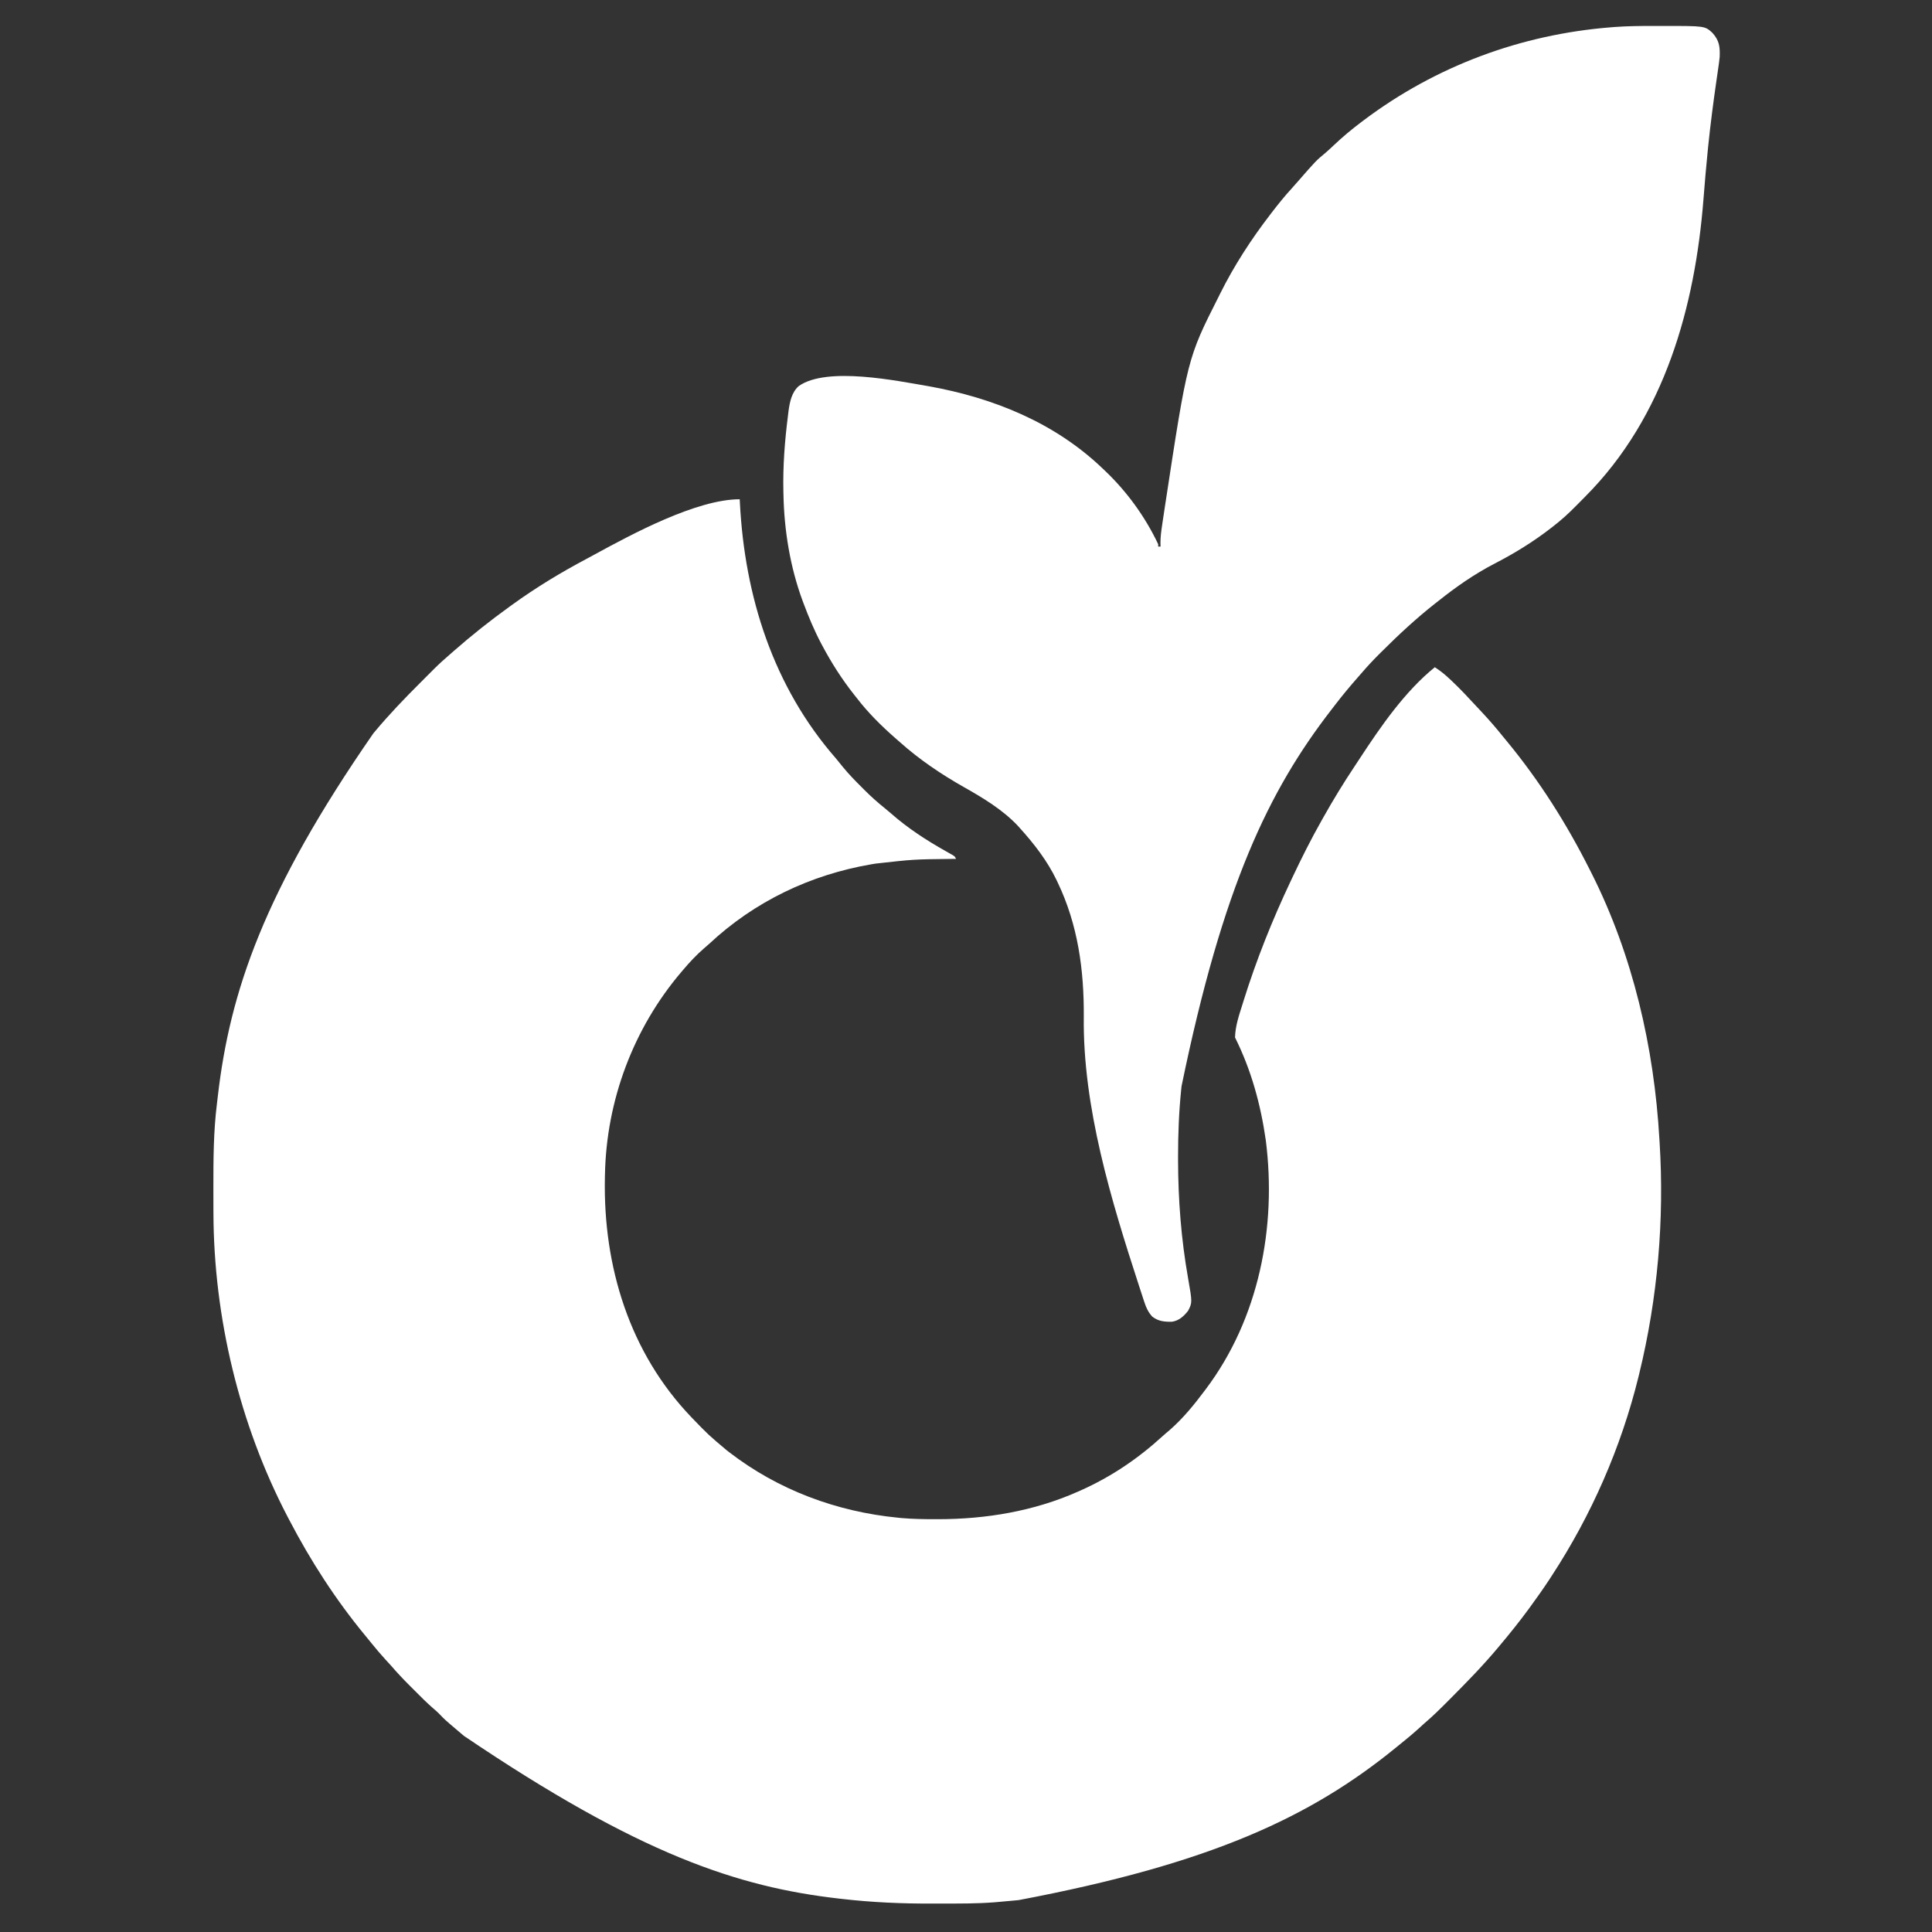
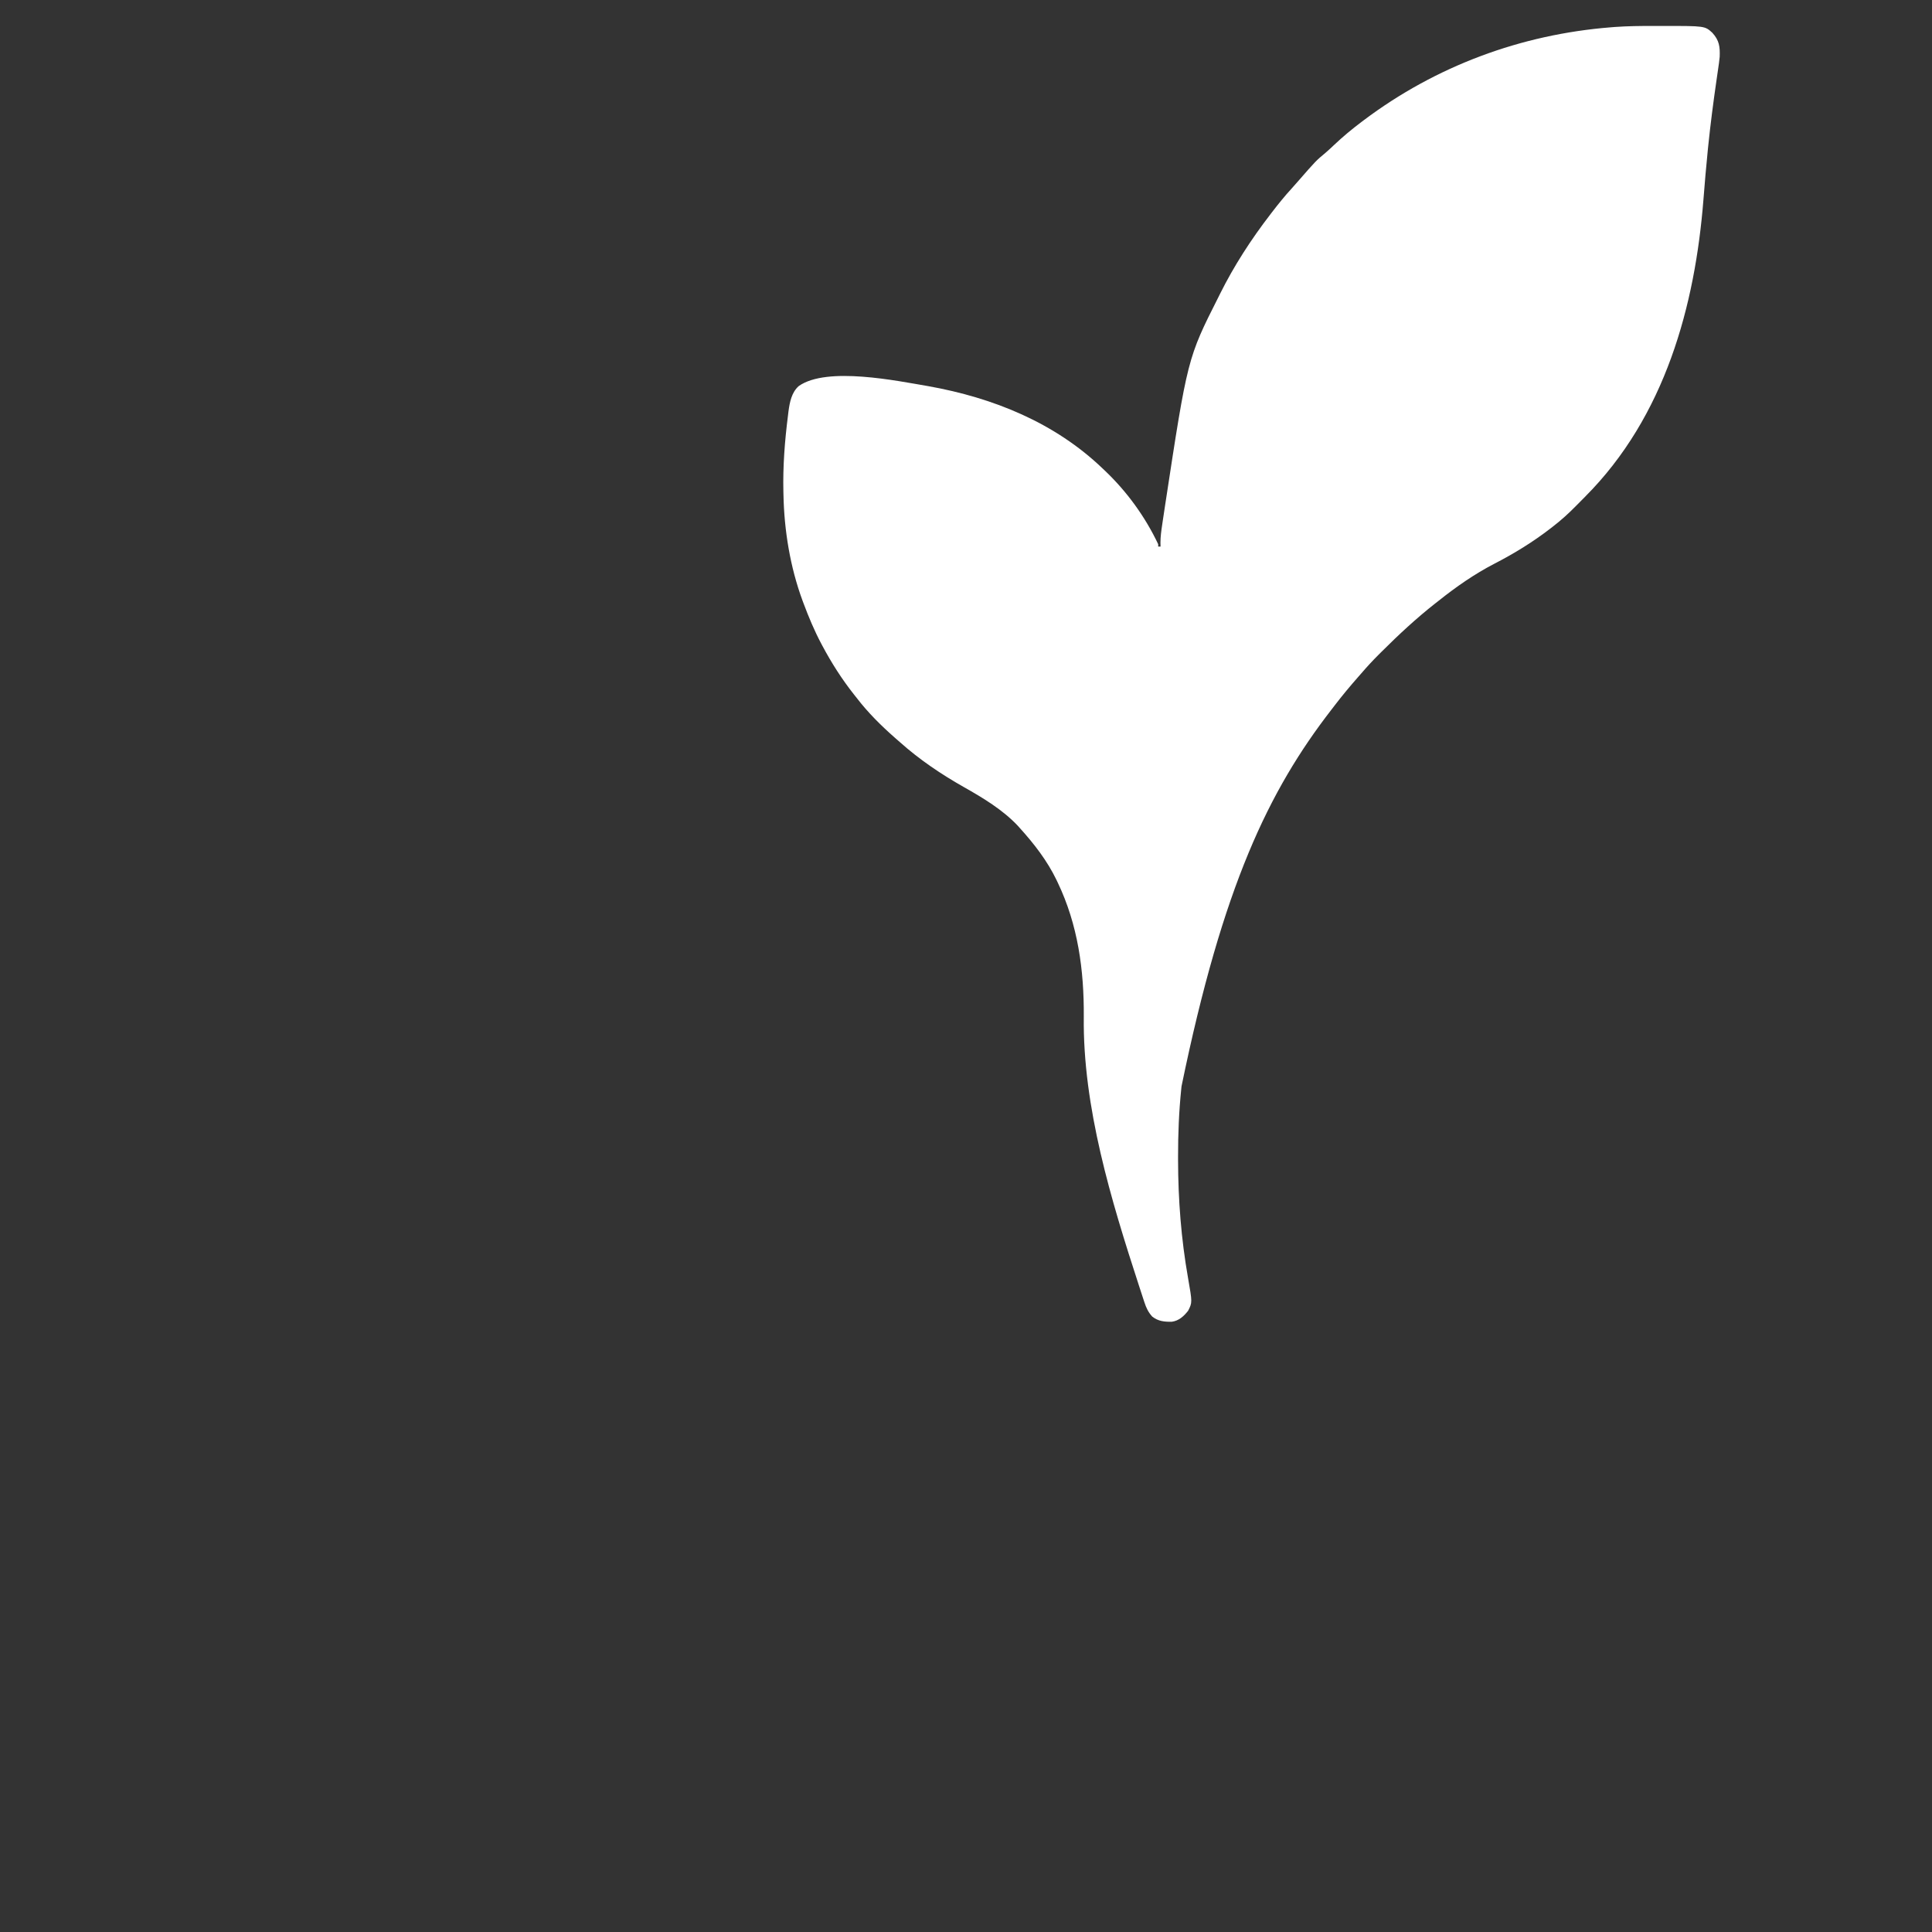
<svg xmlns="http://www.w3.org/2000/svg" width="670" height="670" viewBox="0 0 670 670" fill="none">
  <rect x="0" y="0" width="670" height="670" fill="#333333" stroke="none" />
-   <path d="M256.528 173.141C256.545 173.476 256.561 173.811 256.578 174.157C258.223 206.795 268.133 238.144 289.93 263.061C290.725 263.999 291.486 264.963 292.254 265.923C294.264 268.387 296.446 270.635 298.701 272.872C299.077 273.252 299.453 273.631 299.84 274.021C302.053 276.23 304.337 278.274 306.777 280.228C307.565 280.86 308.333 281.501 309.089 282.171C314.889 287.275 321.303 291.411 328.02 295.201C328.421 295.428 328.821 295.655 329.234 295.889C329.592 296.089 329.95 296.288 330.319 296.494C331.138 297.023 331.138 297.023 331.548 297.844C331.082 297.85 330.617 297.856 330.137 297.862C316.856 298.008 316.856 298.008 303.672 299.485C303.217 299.559 302.763 299.633 302.294 299.71C281.075 303.323 261.615 312.632 245.87 327.379C245.291 327.886 244.711 328.39 244.128 328.891C241.481 331.2 239.113 333.719 236.851 336.403C236.668 336.617 236.486 336.831 236.297 337.052C219.643 356.619 210.276 381.641 209.795 407.369C209.786 407.737 209.778 408.104 209.769 408.482C209.156 439.2 218.303 469.121 239.82 491.538C245.627 497.564 245.627 497.564 252.019 502.948C252.29 503.157 252.561 503.367 252.841 503.583C269.856 516.714 290.11 524.241 311.461 526.33C312.05 526.388 312.05 526.388 312.651 526.447C316.549 526.789 320.439 526.84 324.349 526.842C324.872 526.843 324.872 526.843 325.406 526.843C341.988 526.823 358.545 524.061 373.773 517.305C374.302 517.071 374.302 517.071 374.842 516.832C385.359 512.128 394.659 505.837 403.159 498.064C403.972 497.328 404.803 496.625 405.646 495.923C410.175 491.959 414.047 487.249 417.637 482.437C417.805 482.214 417.974 481.991 418.148 481.761C436.574 457.292 442.796 425.525 438.968 395.451C437.203 383.051 433.906 371.013 428.295 359.785C428.398 355.74 429.705 352.023 430.909 348.197C431.018 347.844 431.128 347.492 431.241 347.128C435.676 332.901 441.197 319.109 447.562 305.638C447.786 305.164 448.009 304.69 448.238 304.202C451.356 297.589 454.622 291.084 458.221 284.717C458.456 284.298 458.691 283.879 458.933 283.447C462.354 277.359 465.967 271.438 469.844 265.63C470.444 264.73 471.038 263.827 471.629 262.922C478.873 251.86 487.215 239.775 497.576 231.39C499.524 232.614 501.182 233.992 502.854 235.569C503.118 235.817 503.383 236.066 503.655 236.321C506.552 239.074 509.275 241.985 511.982 244.923C512.692 245.691 513.405 246.455 514.121 247.217C516.65 249.918 519.038 252.704 521.353 255.592C521.755 256.082 522.159 256.57 522.563 257.059C533.846 270.725 543.325 285.711 551.278 301.536C551.478 301.929 551.678 302.322 551.883 302.728C566.278 331.247 573.642 363.272 575.465 395.063C575.5 395.609 575.5 395.609 575.535 396.166C577.213 422.977 574.86 450.193 568.496 476.284C568.344 476.913 568.344 476.913 568.188 477.555C562.168 501.983 551.911 525.383 538.16 546.43C537.866 546.883 537.573 547.335 537.27 547.801C535.193 550.96 533.008 554.041 530.781 557.095C530.593 557.353 530.405 557.611 530.211 557.877C527.003 562.26 523.614 566.473 520.123 570.632C519.913 570.883 519.704 571.133 519.489 571.391C514.289 577.61 508.65 583.38 502.931 589.117C502.671 589.378 502.411 589.639 502.143 589.909C499.463 592.598 496.787 595.252 493.886 597.706C493.227 598.302 492.569 598.9 491.913 599.501C489.761 601.441 487.534 603.273 485.277 605.09C484.818 605.464 484.358 605.839 483.899 606.214C454.532 630.085 419.987 646.317 353.301 658.929C352.963 658.964 352.625 658.998 352.276 659.033C350.015 659.258 347.752 659.464 345.486 659.647C345.206 659.67 344.925 659.693 344.636 659.716C338.78 660.167 332.908 660.134 327.039 660.133C325.904 660.133 324.769 660.136 323.634 660.142C313.01 660.194 302.448 659.738 291.886 658.519C291.587 658.485 291.287 658.451 290.979 658.416C255.962 654.408 221.732 643.15 160.881 601.988C160.151 601.363 159.417 600.742 158.683 600.121C154.262 596.371 154.262 596.371 152.267 594.288C151.595 593.616 150.898 593.006 150.172 592.392C148.022 590.522 146.019 588.508 144.01 586.49C143.359 585.837 142.707 585.186 142.054 584.535C139.814 582.295 137.653 580.015 135.595 577.606C134.931 576.877 134.265 576.151 133.596 575.426C131.941 573.608 130.358 571.748 128.815 569.833C128.079 568.92 127.339 568.014 126.592 567.112C116.413 554.775 107.734 541.323 100.34 527.15C100.118 526.727 99.896 526.303 99.667 525.867C83.011 493.909 74.122 456.782 74.02 420.722C74.017 420.092 74.014 419.462 74.011 418.832C74.003 416.831 74.001 414.831 74.001 412.83C74.001 412.49 74 412.149 74 411.798C73.997 402.086 74.026 392.431 75.229 382.779C75.339 381.884 75.443 380.989 75.546 380.093C79.728 343.988 91.534 309.058 129.446 254.362C129.648 254.118 129.851 253.875 130.06 253.624C135.004 247.711 140.332 242.167 145.787 236.726C146.622 235.893 147.454 235.057 148.287 234.222C148.829 233.679 149.372 233.137 149.914 232.595C150.157 232.351 150.4 232.107 150.651 231.856C152.398 230.116 154.225 228.487 156.092 226.878C156.571 226.458 157.049 226.039 157.527 225.618C163.657 220.254 169.981 215.232 176.589 210.47C176.91 210.236 177.231 210.003 177.562 209.763C185.793 203.802 194.454 198.544 203.432 193.791C204.415 193.268 205.392 192.735 206.368 192.199C219.076 185.276 241.534 173.141 256.528 173.141Z" fill="white" />
  <path d="M573.255 9.003C574.466 9.005 575.676 9.003 576.886 9.001C591.218 8.995 591.218 8.995 593.805 11.345C596.239 14.018 596.505 16.203 596.372 19.722C596.236 21.158 596.031 22.58 595.817 24.007C595.696 24.844 595.576 25.682 595.456 26.52C595.361 27.176 595.361 27.176 595.263 27.845C594.168 35.403 593.183 42.968 592.401 50.565C592.36 50.965 592.318 51.366 592.276 51.779C591.681 57.605 591.194 63.437 590.733 69.275C587.834 105.849 577.543 144.39 549.639 172.319C548.604 173.348 547.578 174.382 546.561 175.428C544.037 178.006 541.433 180.371 538.57 182.575C538.302 182.783 538.034 182.992 537.757 183.207C531.637 187.945 525.152 191.925 518.278 195.47C511.318 199.073 504.921 203.538 498.806 208.418C498.43 208.711 498.054 209.005 497.667 209.307C491.132 214.448 485.064 220.087 479.18 225.954C478.814 226.318 478.448 226.682 478.071 227.057C476.015 229.119 474.049 231.226 472.159 233.44C471.731 233.929 471.302 234.417 470.872 234.905C468.126 238.039 465.467 241.221 462.936 244.532C462.508 245.092 462.077 245.651 461.646 246.208C440.068 274.117 424.088 307.051 409.745 376.705C409.711 377.034 409.677 377.362 409.642 377.7C408.842 385.494 408.532 393.254 408.541 401.087C408.541 401.488 408.541 401.889 408.542 402.303C408.565 416.021 409.617 429.667 412 443.185C413.489 451.7 413.489 451.7 412.026 454.568C410.53 456.468 408.818 458.043 406.357 458.372C403.789 458.409 401.678 458.21 399.599 456.593C398.208 455.062 397.492 453.547 396.867 451.602C396.724 451.172 396.724 451.172 396.577 450.734C396.265 449.791 395.959 448.847 395.653 447.902C395.435 447.234 395.216 446.565 394.997 445.897C385.37 416.343 375.45 383.867 375.848 352.529C375.955 336.387 373.818 320.728 366.804 306.047C366.603 305.624 366.603 305.624 366.399 305.193C363.18 298.508 358.639 292.659 353.685 287.178C353.317 286.764 353.317 286.764 352.941 286.343C347.75 280.837 340.921 276.718 334.392 273.029C326.423 268.523 318.913 263.471 312.071 257.365C311.527 256.881 310.977 256.402 310.427 255.925C305.608 251.695 301.019 247.146 297.113 242.055C296.624 241.438 296.624 241.438 296.125 240.81C291.957 235.531 288.387 229.939 285.225 224.006C285.084 223.743 284.944 223.48 284.799 223.21C282.405 218.693 280.455 214.024 278.665 209.238C278.552 208.937 278.439 208.636 278.323 208.326C274.015 196.664 271.936 183.909 271.696 171.499C271.688 171.172 271.68 170.846 271.671 170.509C271.466 161.688 272.147 152.89 273.259 144.143C273.317 143.656 273.375 143.17 273.434 142.668C273.868 139.501 274.503 136.071 277.019 133.868C286.81 126.993 311.177 132.099 321.95 133.92C344.386 137.928 365.766 146.54 382.381 162.474C382.621 162.701 382.861 162.928 383.109 163.162C390.766 170.424 397.125 179.168 401.649 188.728C401.649 188.998 401.649 189.269 401.649 189.548C401.919 189.548 402.19 189.548 402.469 189.548C402.457 189.096 402.445 188.644 402.433 188.178C402.435 186.066 402.729 184.025 403.042 181.94C403.103 181.52 403.165 181.1 403.228 180.668C403.433 179.286 403.642 177.905 403.852 176.524C403.925 176.046 403.997 175.568 404.072 175.075C411.83 124.231 411.83 124.231 422.556 102.994C422.718 102.667 422.88 102.34 423.046 102.003C427.929 92.176 433.902 82.966 440.594 74.28C440.771 74.048 440.949 73.817 441.132 73.578C443.313 70.738 445.537 67.978 447.961 65.34C448.69 64.546 449.397 63.74 450.099 62.922C456.394 55.711 456.394 55.711 459.794 52.888C460.781 52.043 461.718 51.156 462.66 50.262C465.684 47.4 468.833 44.785 472.159 42.283C472.407 42.096 472.655 41.909 472.91 41.716C497.911 22.908 527.457 11.935 558.657 9.467C559.331 9.412 559.331 9.412 560.018 9.357C564.432 9.039 568.831 8.994 573.255 9.003Z" fill="white" />
</svg>